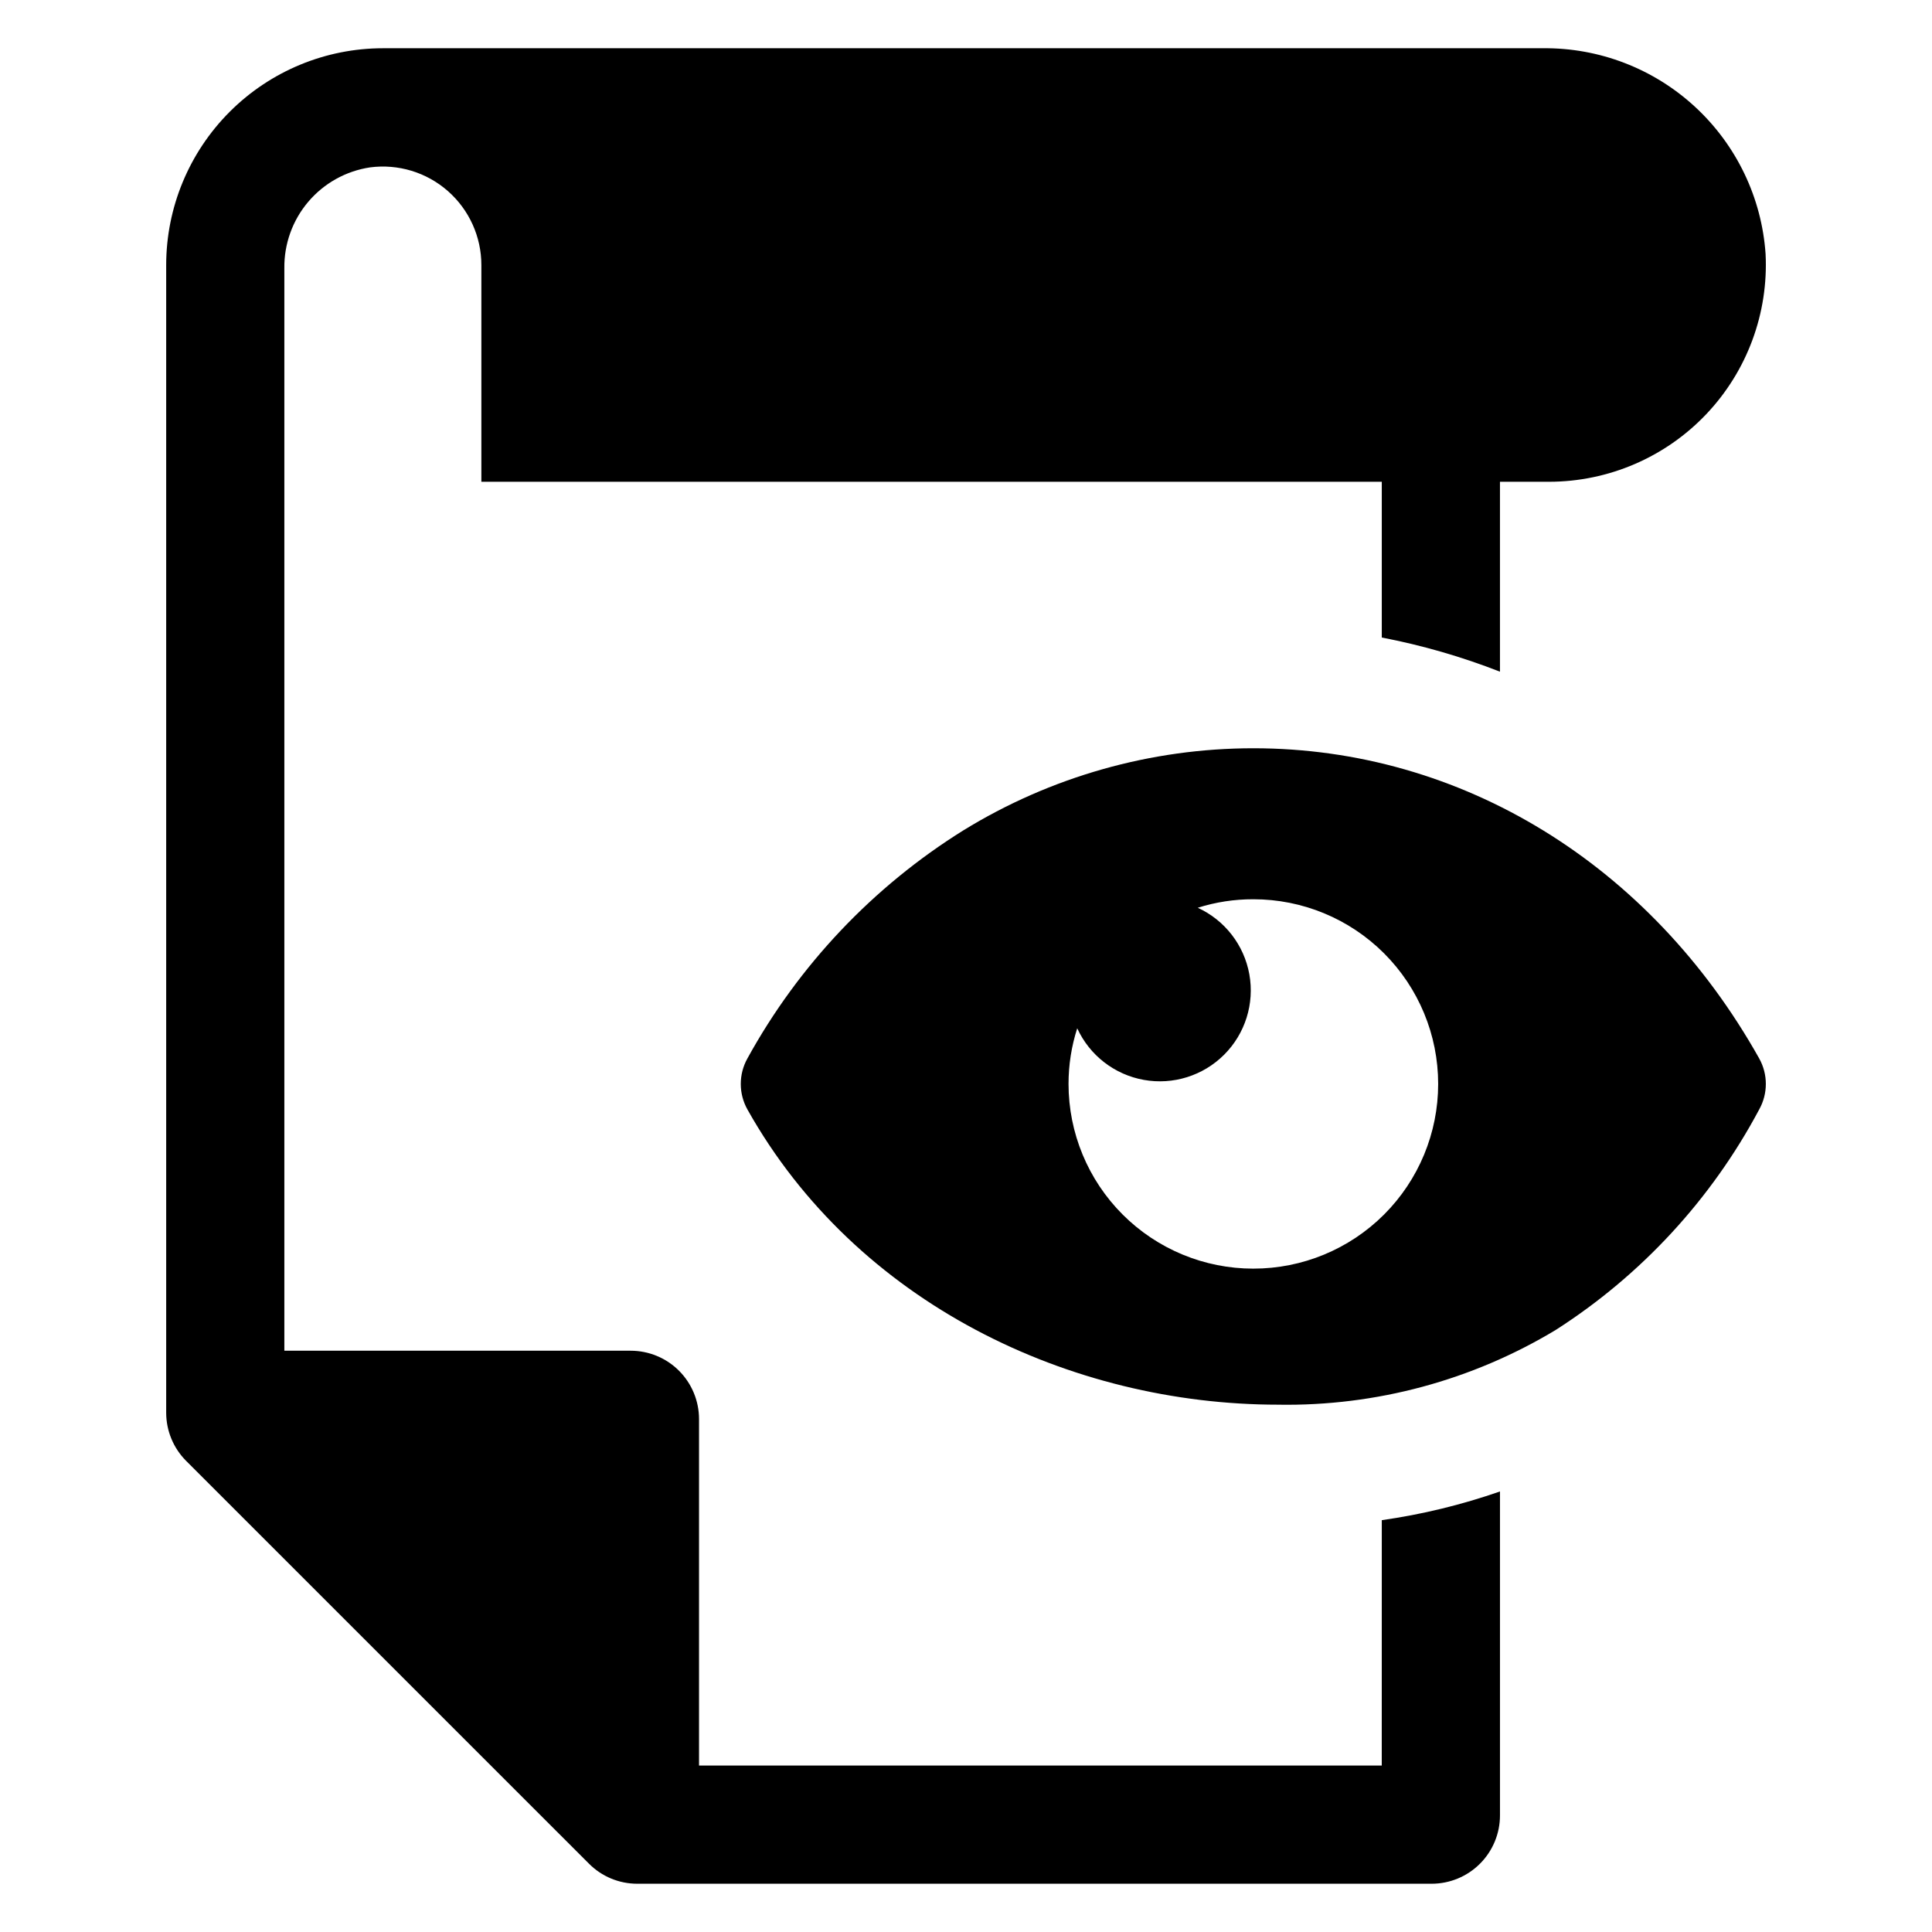
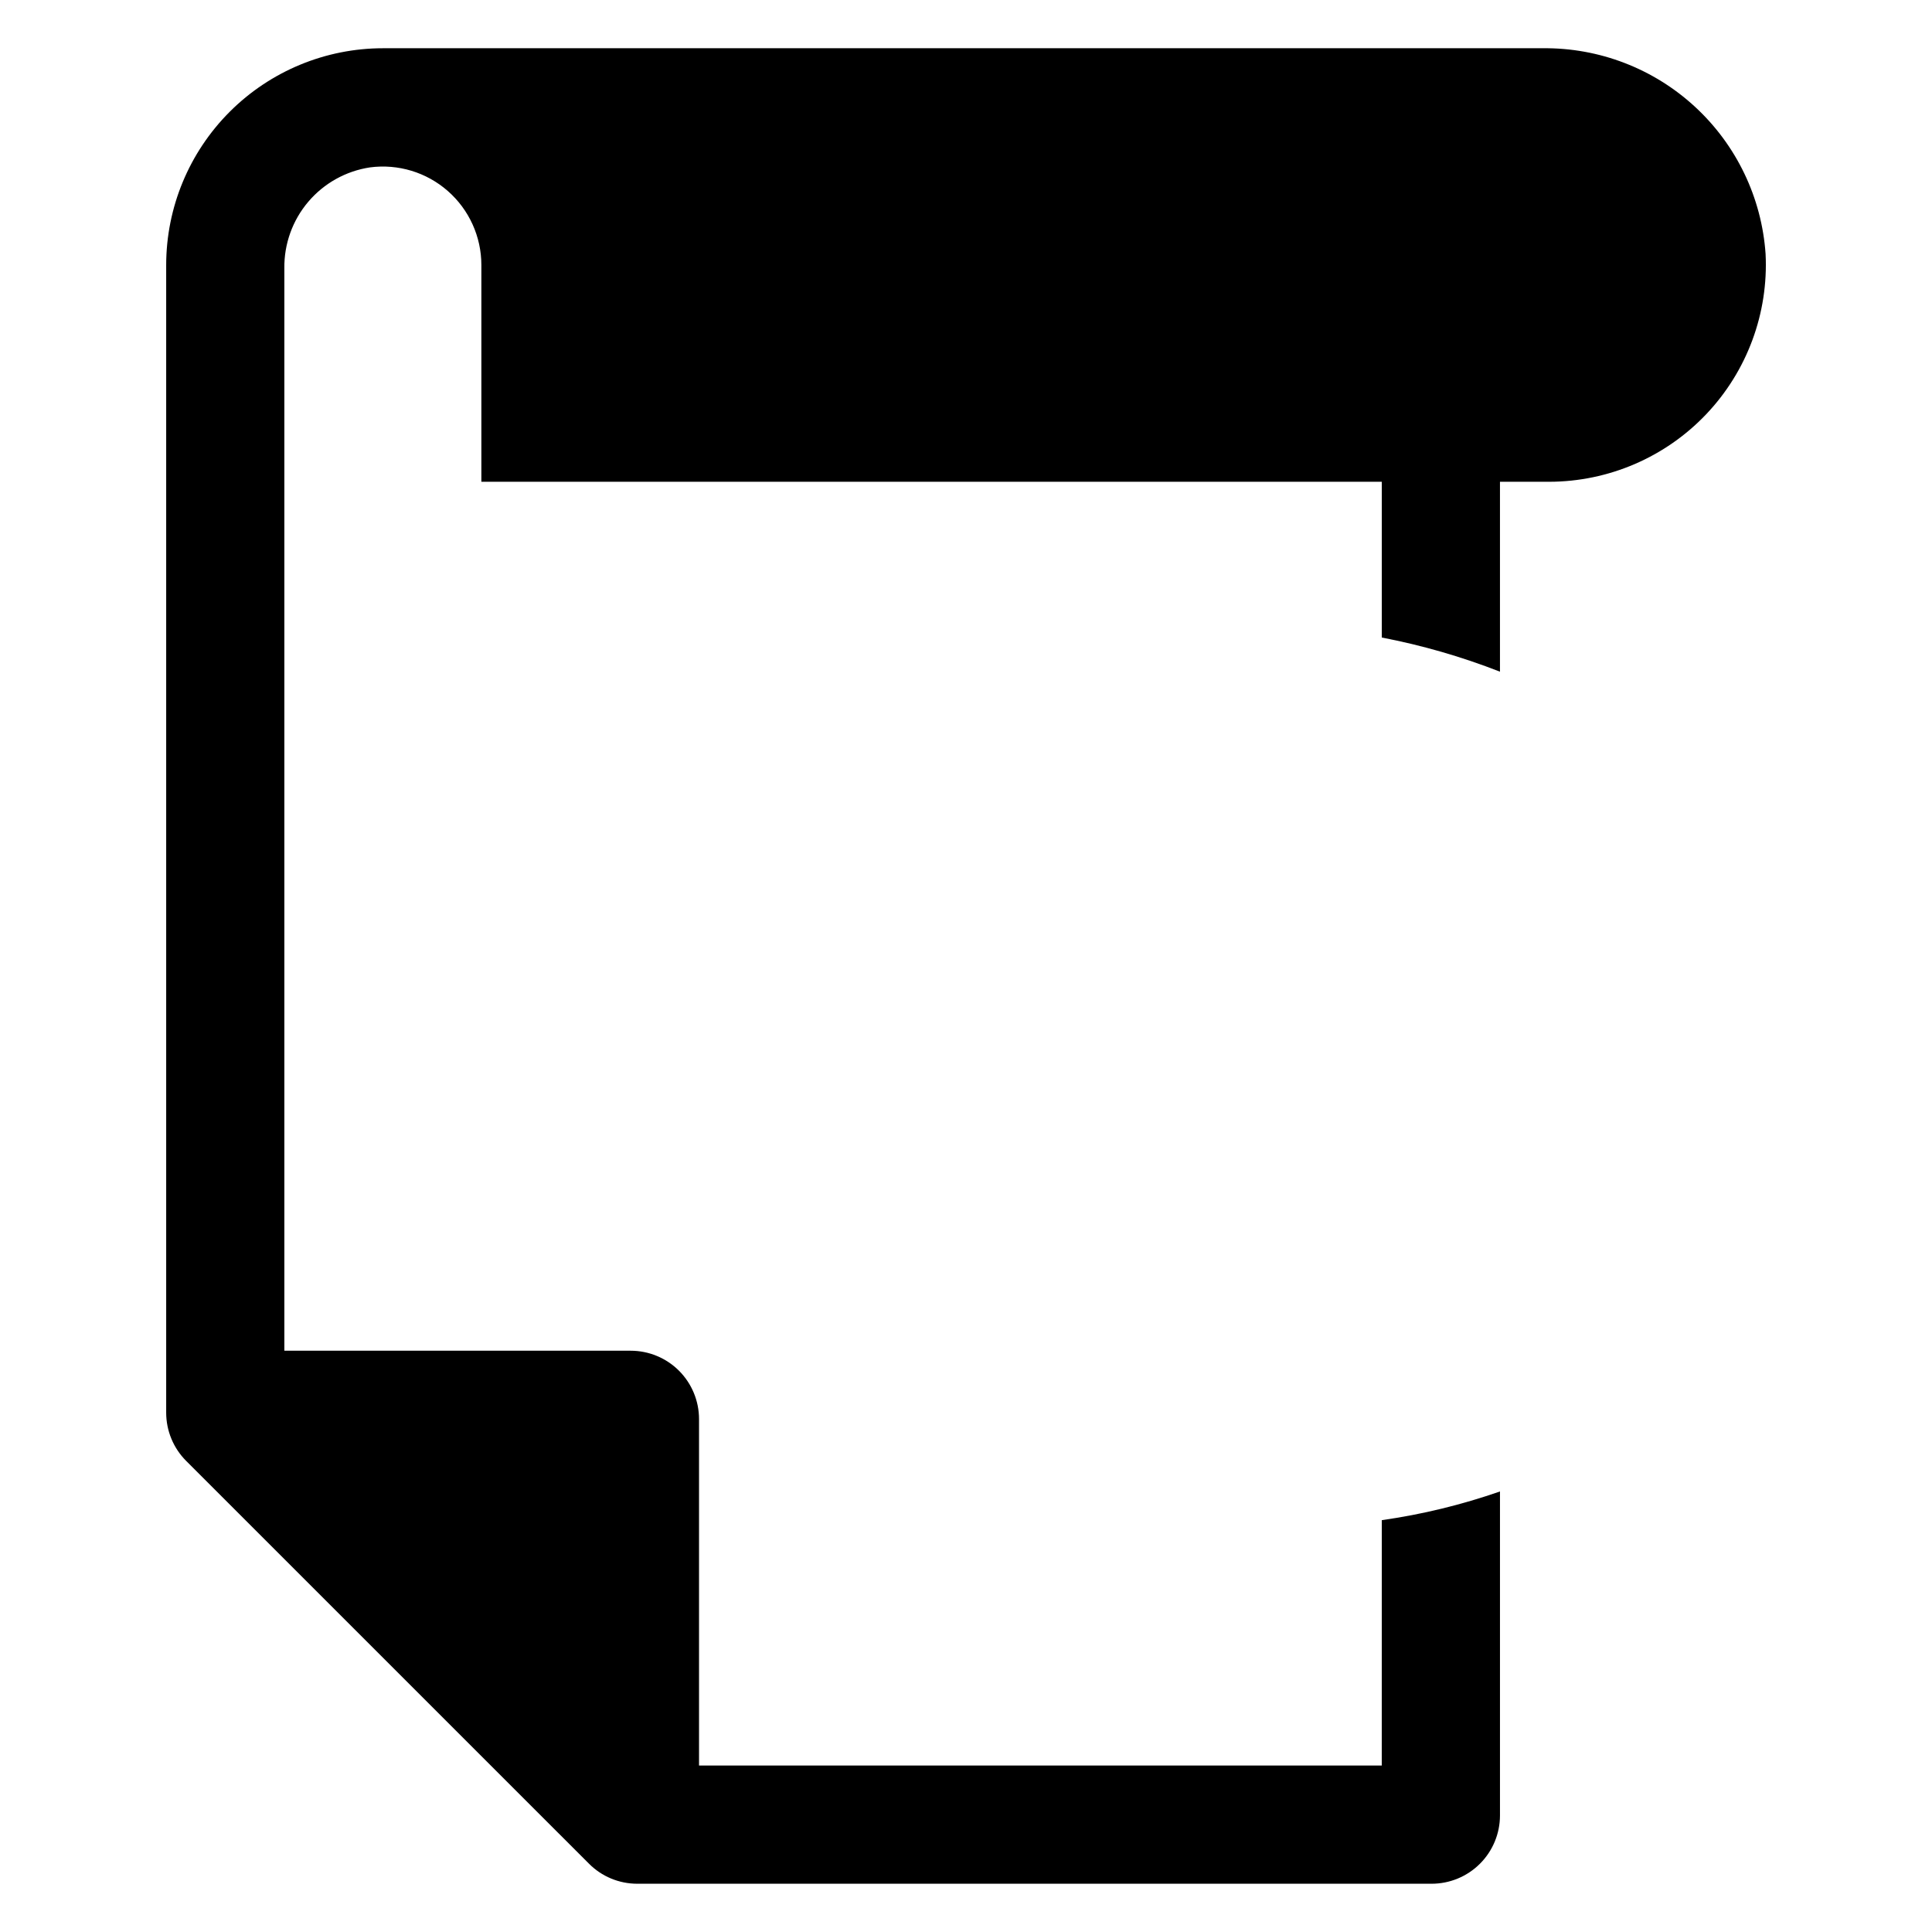
<svg xmlns="http://www.w3.org/2000/svg" fill="#000000" width="800px" height="800px" version="1.1" viewBox="144 144 512 512">
  <g>
-     <path d="m610.2 424.49c-28.875-51.473-78.977-82.195-134.06-82.195-27.141 0.008-53.746 7.547-76.859 21.773-23.922 14.918-43.617 35.723-57.203 60.422-2.352 4.203-2.352 9.332 0 13.535 28.875 51.434 85.609 78.23 140.69 78.23v0.004c25.883 0.418 51.359-6.449 73.527-19.816 22.684-14.523 41.246-34.641 53.906-58.418 2.352-4.203 2.352-9.332 0-13.535zm-134.06 55.711c-12.988 0.004-25.445-5.156-34.629-14.34-9.184-9.184-14.34-21.641-14.34-34.629 0-4.996 0.777-9.965 2.305-14.723 3.285 7.172 9.875 12.277 17.641 13.672 7.762 1.395 15.719-1.098 21.297-6.676s8.07-13.531 6.676-21.297c-1.395-7.766-6.504-14.352-13.672-17.641 4.762-1.508 9.727-2.269 14.723-2.254 12.988-0.012 25.449 5.141 34.637 14.32 9.188 9.18 14.352 21.637 14.352 34.625 0 12.988-5.164 25.441-14.352 34.621-9.188 9.18-21.648 14.332-34.637 14.32z" />
    <path d="m510.18 611.89h-180.93v-91.828c-0.004-4.801-1.91-9.402-5.305-12.801-3.394-3.394-8-5.301-12.801-5.305h-91.789v-286.84c-0.09-6.453 2.16-12.719 6.332-17.637 4.176-4.922 9.992-8.16 16.371-9.121 7.453-0.98 14.969 1.301 20.617 6.258 5.652 4.961 8.891 12.113 8.891 19.629v57.43h238.62v41.277c10.695 2.055 21.18 5.086 31.32 9.051v-50.328h13.035c15.742-0.023 30.785-6.492 41.625-17.906 10.84-11.414 16.523-26.773 15.73-42.492-1.031-14.902-7.723-28.848-18.703-38.977-10.98-10.133-25.414-15.684-40.352-15.516h-307.34c-15.238 0.004-29.848 6.059-40.625 16.836-10.773 10.773-16.832 25.387-16.836 40.625v304.12c0 4.789 1.898 9.387 5.285 12.781l106.75 106.74c3.379 3.406 7.981 5.32 12.781 5.324h210.55c4.801-0.004 9.402-1.91 12.797-5.305 3.398-3.394 5.305-8 5.305-12.801v-85.852c-10.168 3.543-20.656 6.09-31.32 7.606z" />
  </g>
</svg>